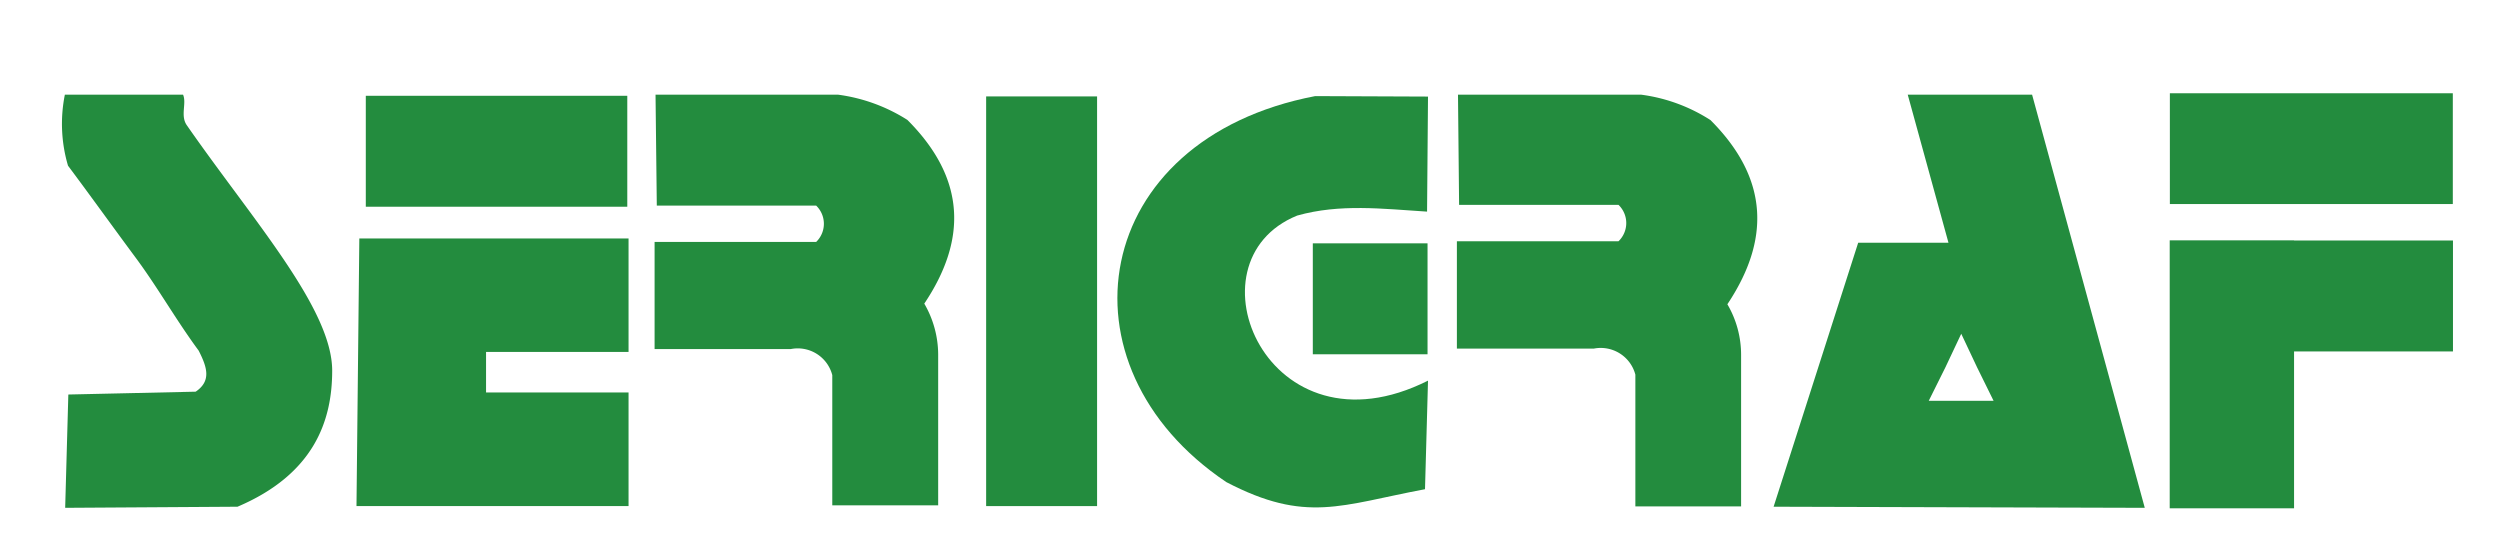
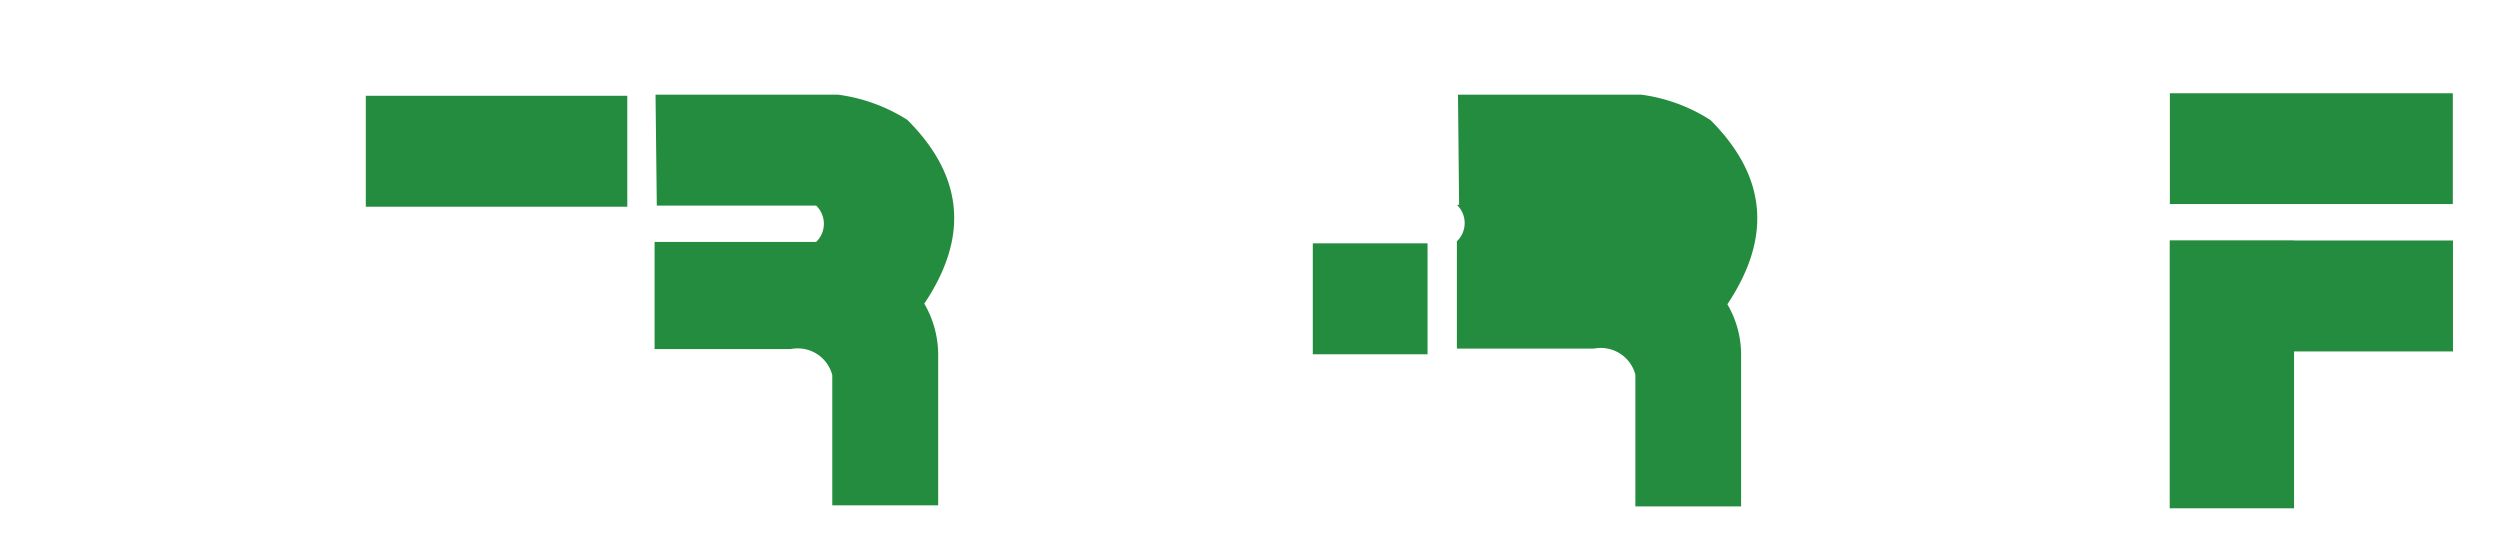
<svg xmlns="http://www.w3.org/2000/svg" id="Capa_1" data-name="Capa 1" viewBox="0 0 158.42 35.06">
  <defs>
    <style>.cls-1,.cls-2{fill:#238c3e;}.cls-1{fill-rule:evenodd;}</style>
  </defs>
-   <path class="cls-1" d="M4.11,6H11.6c.24.55-.19,1.33.24,1.94,4.17,6,9.21,11.61,9.21,15.55,0,3.19-1.16,6.56-6,8.62l-10.92.07L4.33,25l8.07-.18c1-.68.73-1.54.19-2.6-1.44-1.95-2.59-4-4-5.9S5.76,12.44,4.31,10.5A9.37,9.37,0,0,1,4.11,6Z" />
  <rect class="cls-2" x="137.5" y="5.91" width="17.93" height="7.02" />
  <polygon class="cls-1" points="155.44 15.24 145.37 15.24 145.37 15.23 137.49 15.23 137.49 32.21 145.37 32.21 145.37 22.27 155.44 22.27 155.44 15.24" />
  <rect class="cls-2" x="23.18" y="6.07" width="16.57" height="7.03" />
-   <polygon class="cls-1" points="22.77 15.11 39.83 15.11 39.83 22.3 30.8 22.3 30.8 24.87 39.83 24.87 39.83 32.07 22.59 32.07 22.77 15.11" />
-   <rect class="cls-2" x="62.49" y="6.11" width="7.03" height="25.96" />
  <rect class="cls-2" x="83.19" y="15.42" width="7.27" height="7.03" />
-   <path class="cls-1" d="M90.49,6.12l-.06,7.29c-2.83-.18-5.53-.51-8.23.25C75,16.58,80.35,29.22,90.49,24.12L90.3,31c-5.33,1-7.53,2.19-12.59-.45-11-7.38-8.66-21.72,5.63-24.46Z" />
-   <path class="cls-1" d="M128.77,6,120.89,6l2.58,9.38h-5.72l-5.36,16.73,23.52.07ZM124.33,25.4h-2.11l1.06-2.13,1-2.12,1,2.12,1.05,2.13Z" />
-   <path class="cls-1" d="M92.39,6H104a10.69,10.69,0,0,1,4.39,1.61c3.78,3.78,3.73,7.68,1.07,11.67a6.33,6.33,0,0,1,.87,3.21v9.6h-6.7V23.74A2.27,2.27,0,0,0,101,22.09H92.32v-6.8h10.24a1.6,1.6,0,0,0,0-2.31H92.46Z" />
+   <path class="cls-1" d="M92.39,6H104a10.69,10.69,0,0,1,4.39,1.61c3.78,3.78,3.73,7.68,1.07,11.67a6.33,6.33,0,0,1,.87,3.21v9.6h-6.7V23.74A2.27,2.27,0,0,0,101,22.09H92.32v-6.8a1.6,1.6,0,0,0,0-2.31H92.46Z" />
  <path class="cls-1" d="M41.54,6H53.11a10.83,10.83,0,0,1,4.39,1.6c3.78,3.78,3.73,7.67,1.07,11.64a6.46,6.46,0,0,1,.88,3.2v9.58H52.74V23.77a2.26,2.26,0,0,0-2.63-1.65H41.48V15.33H51.72a1.6,1.6,0,0,0,0-2.3H41.62Z" />
</svg>